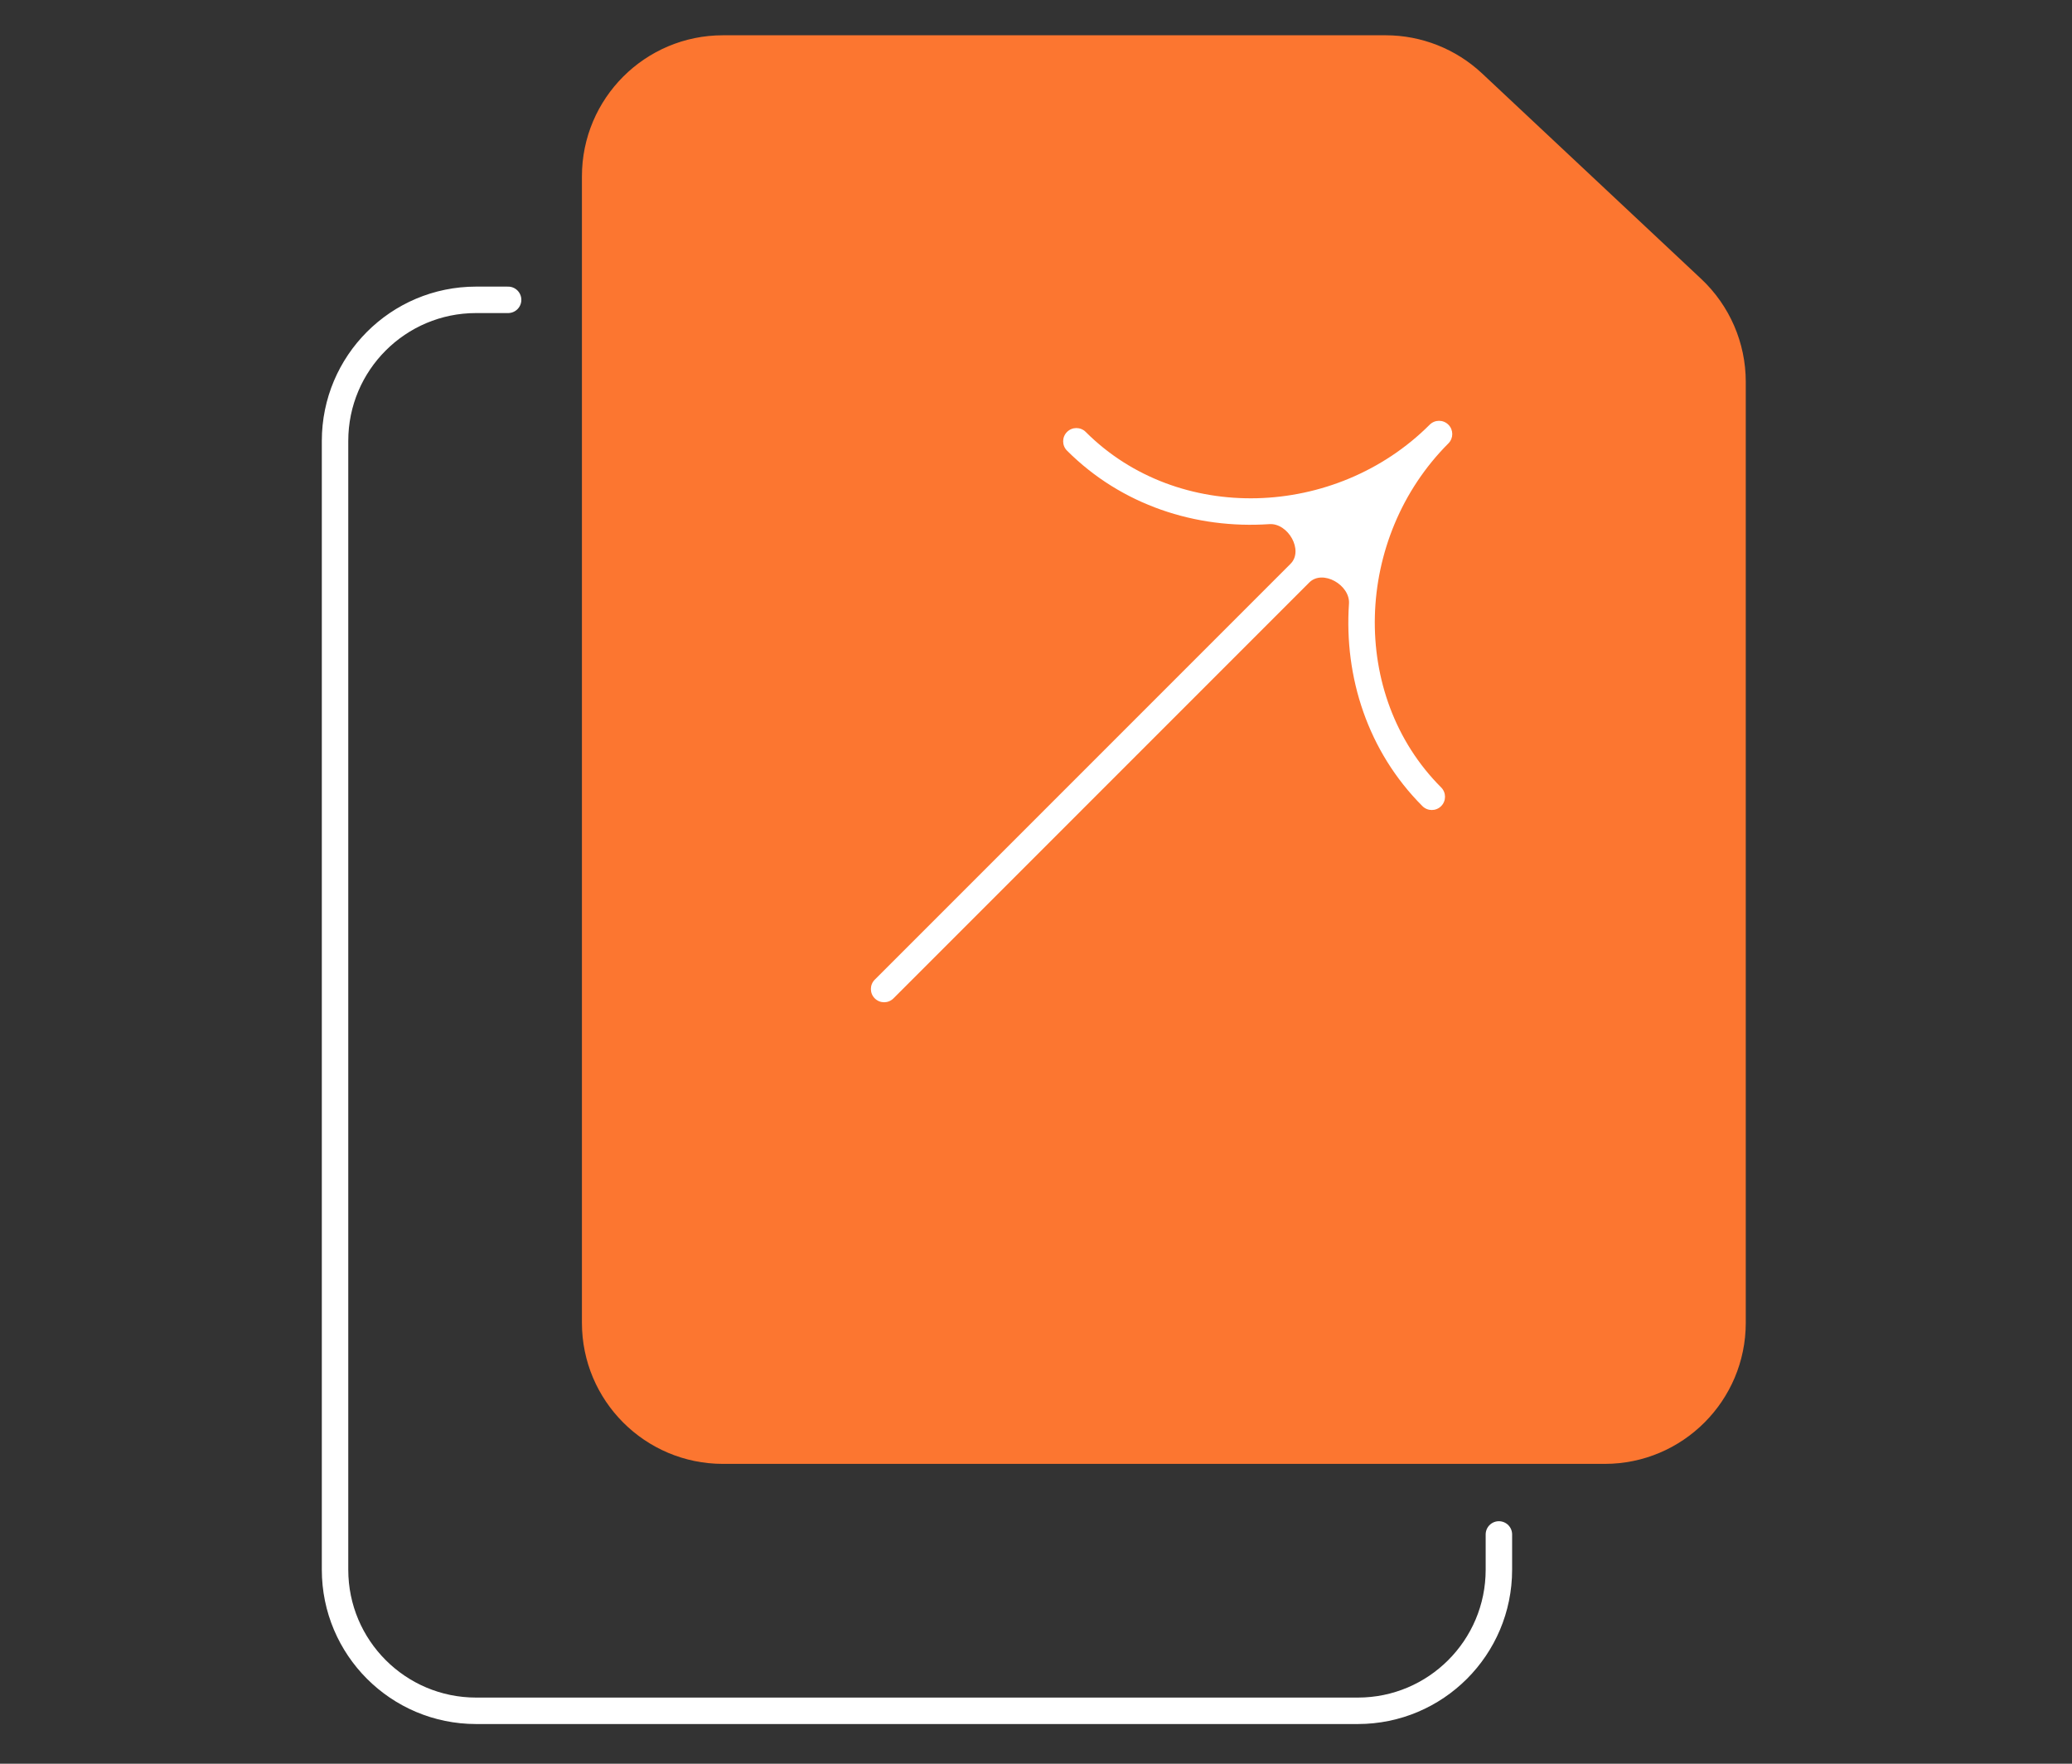
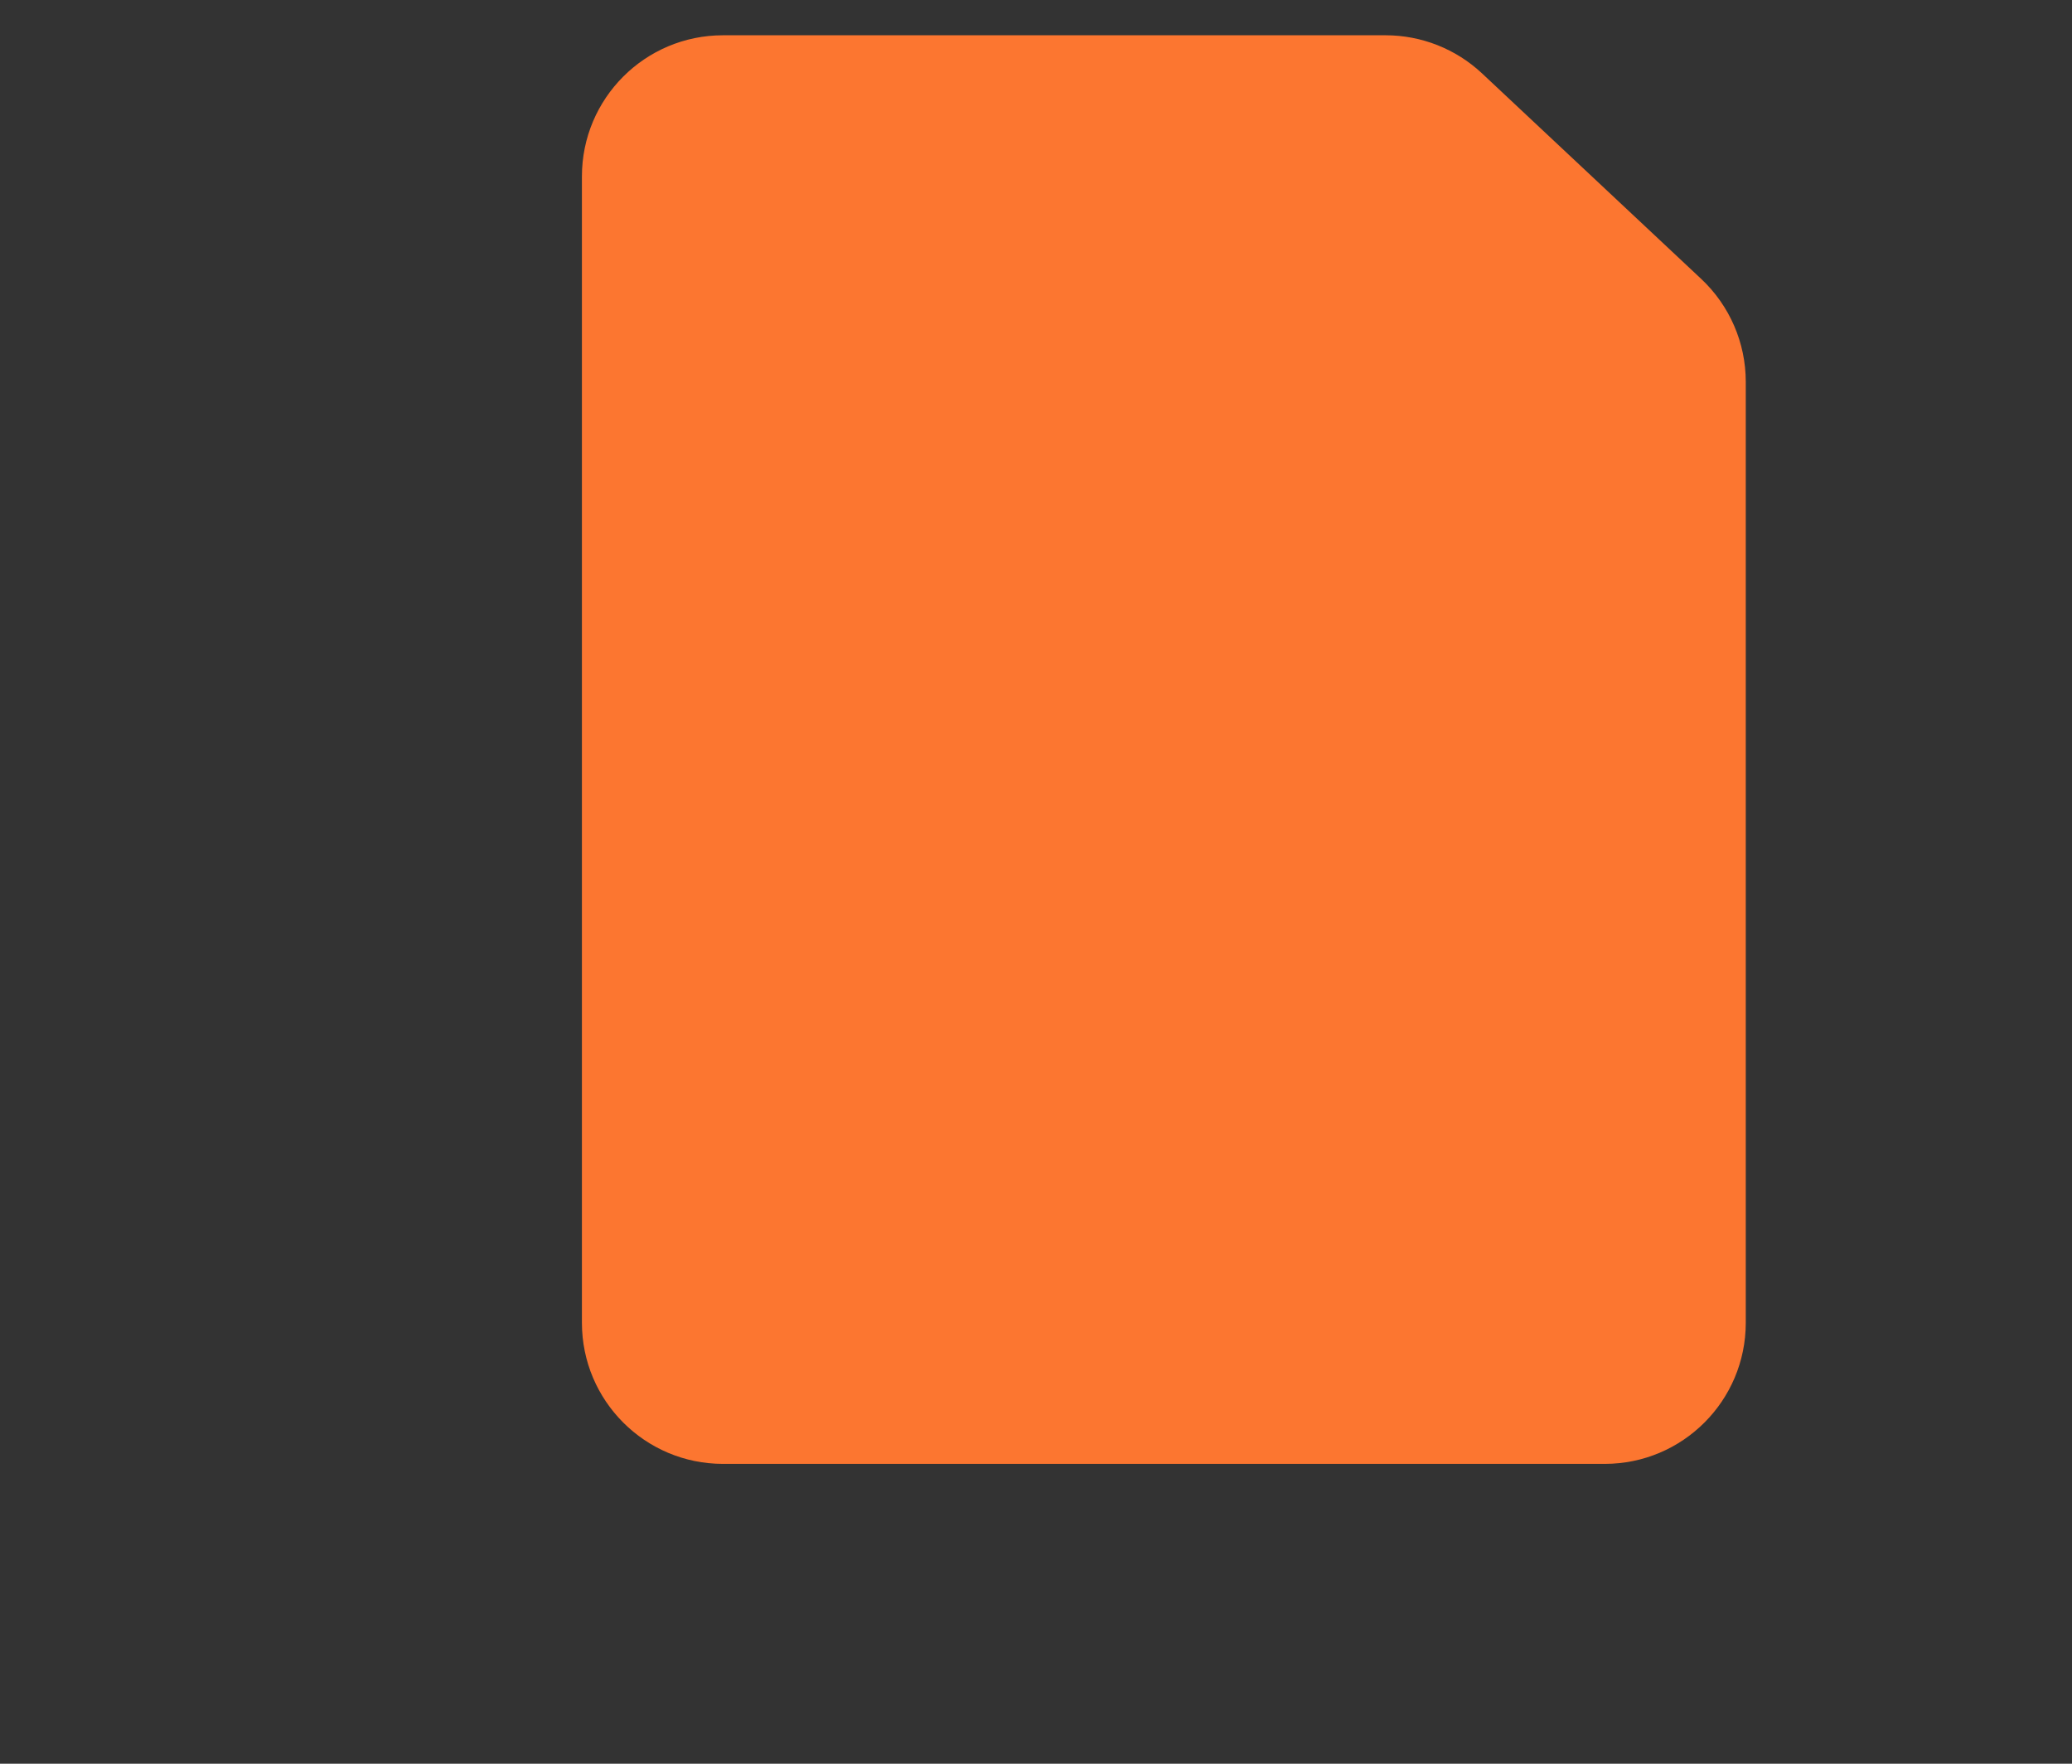
<svg xmlns="http://www.w3.org/2000/svg" width="235" height="200" viewBox="0 0 235 200" fill="none">
  <rect x="0" y="0" width="235" height="200" fill="#333333" stroke="none" />
  <path d="M66 20C66 11.163 73.163 4 82 4H157.15C161.215 4 165.127 5.547 168.093 8.327L192.943 31.625C196.169 34.65 198 38.875 198 43.297V150C198 158.837 190.837 166 182 166H82C73.163 166 66 158.837 66 150V20Z" fill="#FC7630" />
-   <path d="M170 174V178C170 186.837 162.837 194 154 194H54C45.163 194 38 186.837 38 178V50C38 41.163 45.163 34 54 34H57.629" stroke="white" stroke-width="3" stroke-linecap="round" stroke-linejoin="round" />
-   <path fill-rule="evenodd" clip-rule="evenodd" d="M162.151 48.159C151.487 58.823 133.615 59.457 123.14 48.981C122.554 48.395 121.604 48.395 121.019 48.981C120.433 49.567 120.433 50.517 121.019 51.103C127.22 57.304 135.656 59.998 143.965 59.435C146.097 59.29 147.881 62.423 146.37 63.934L99.213 111.091C98.627 111.677 98.627 112.627 99.213 113.213C99.799 113.799 100.748 113.799 101.334 113.213L148.495 66.052C150.006 64.541 153.142 66.327 152.997 68.46C152.432 76.771 155.126 85.21 161.329 91.413C161.915 91.999 162.864 91.999 163.45 91.413C164.036 90.827 164.036 89.877 163.45 89.291C152.975 78.816 153.608 60.945 164.273 50.28C164.858 49.694 164.858 48.745 164.273 48.159C163.687 47.573 162.737 47.573 162.151 48.159Z" fill="white" />
</svg>